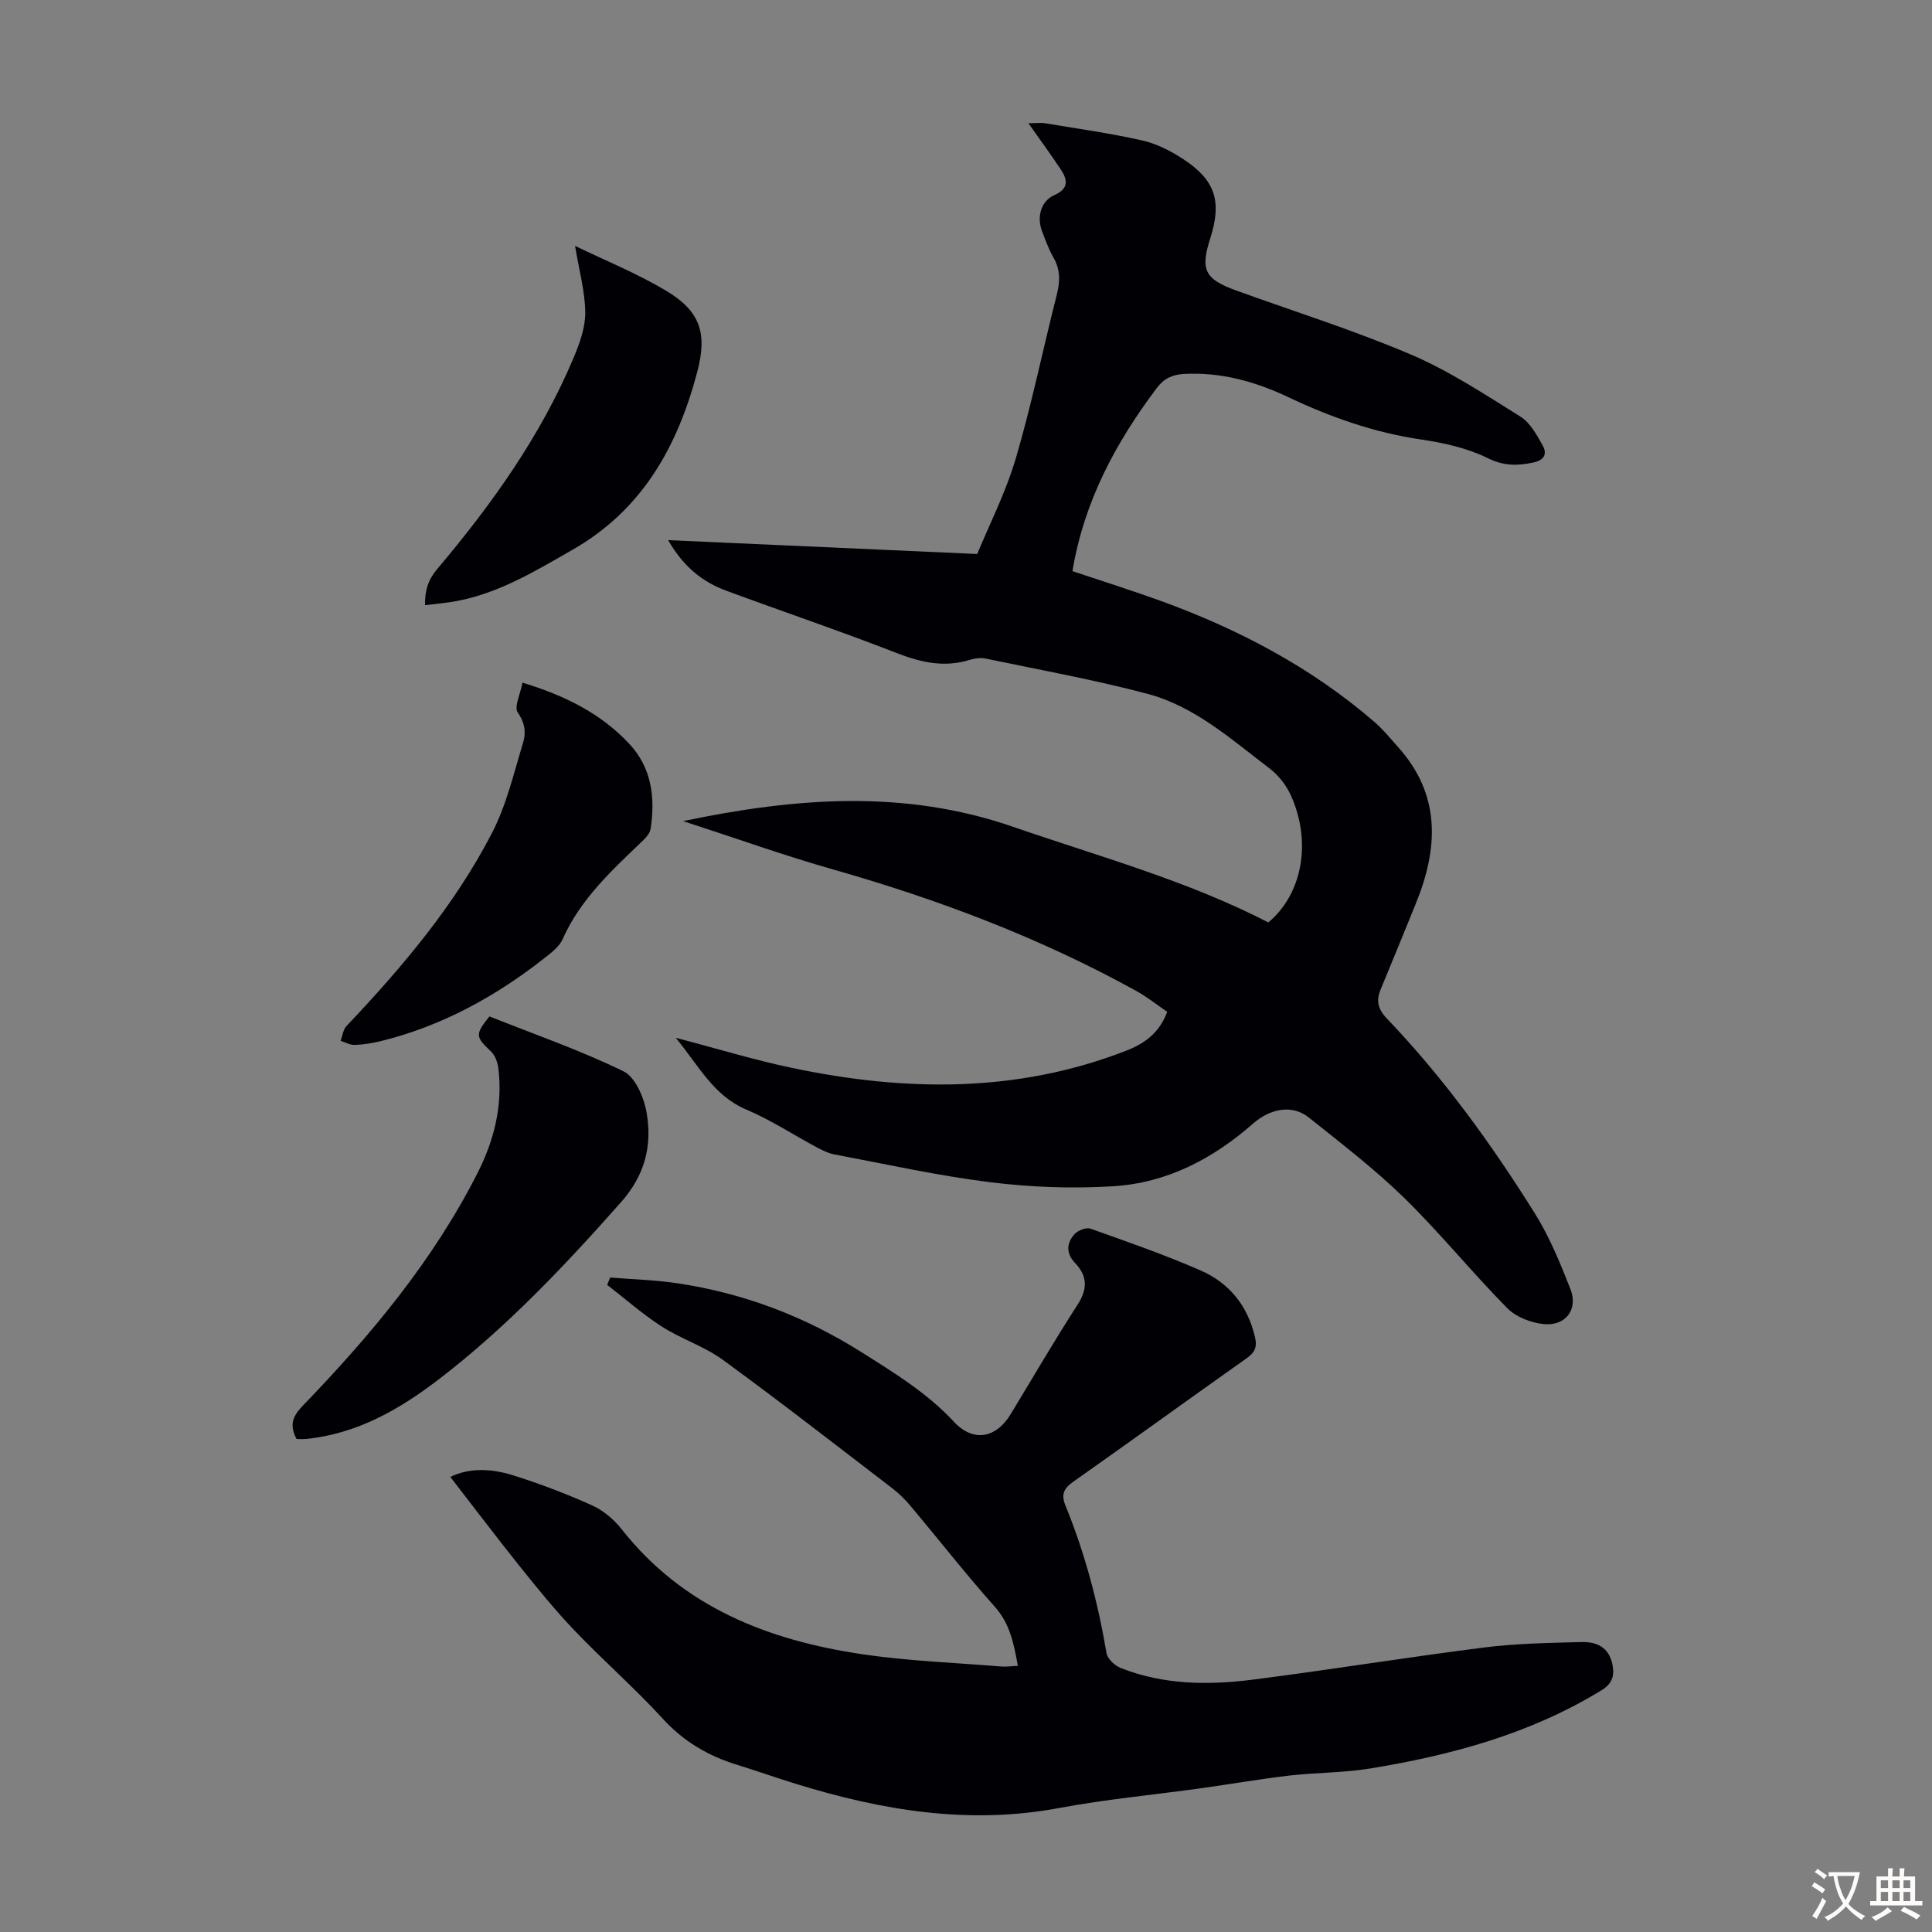
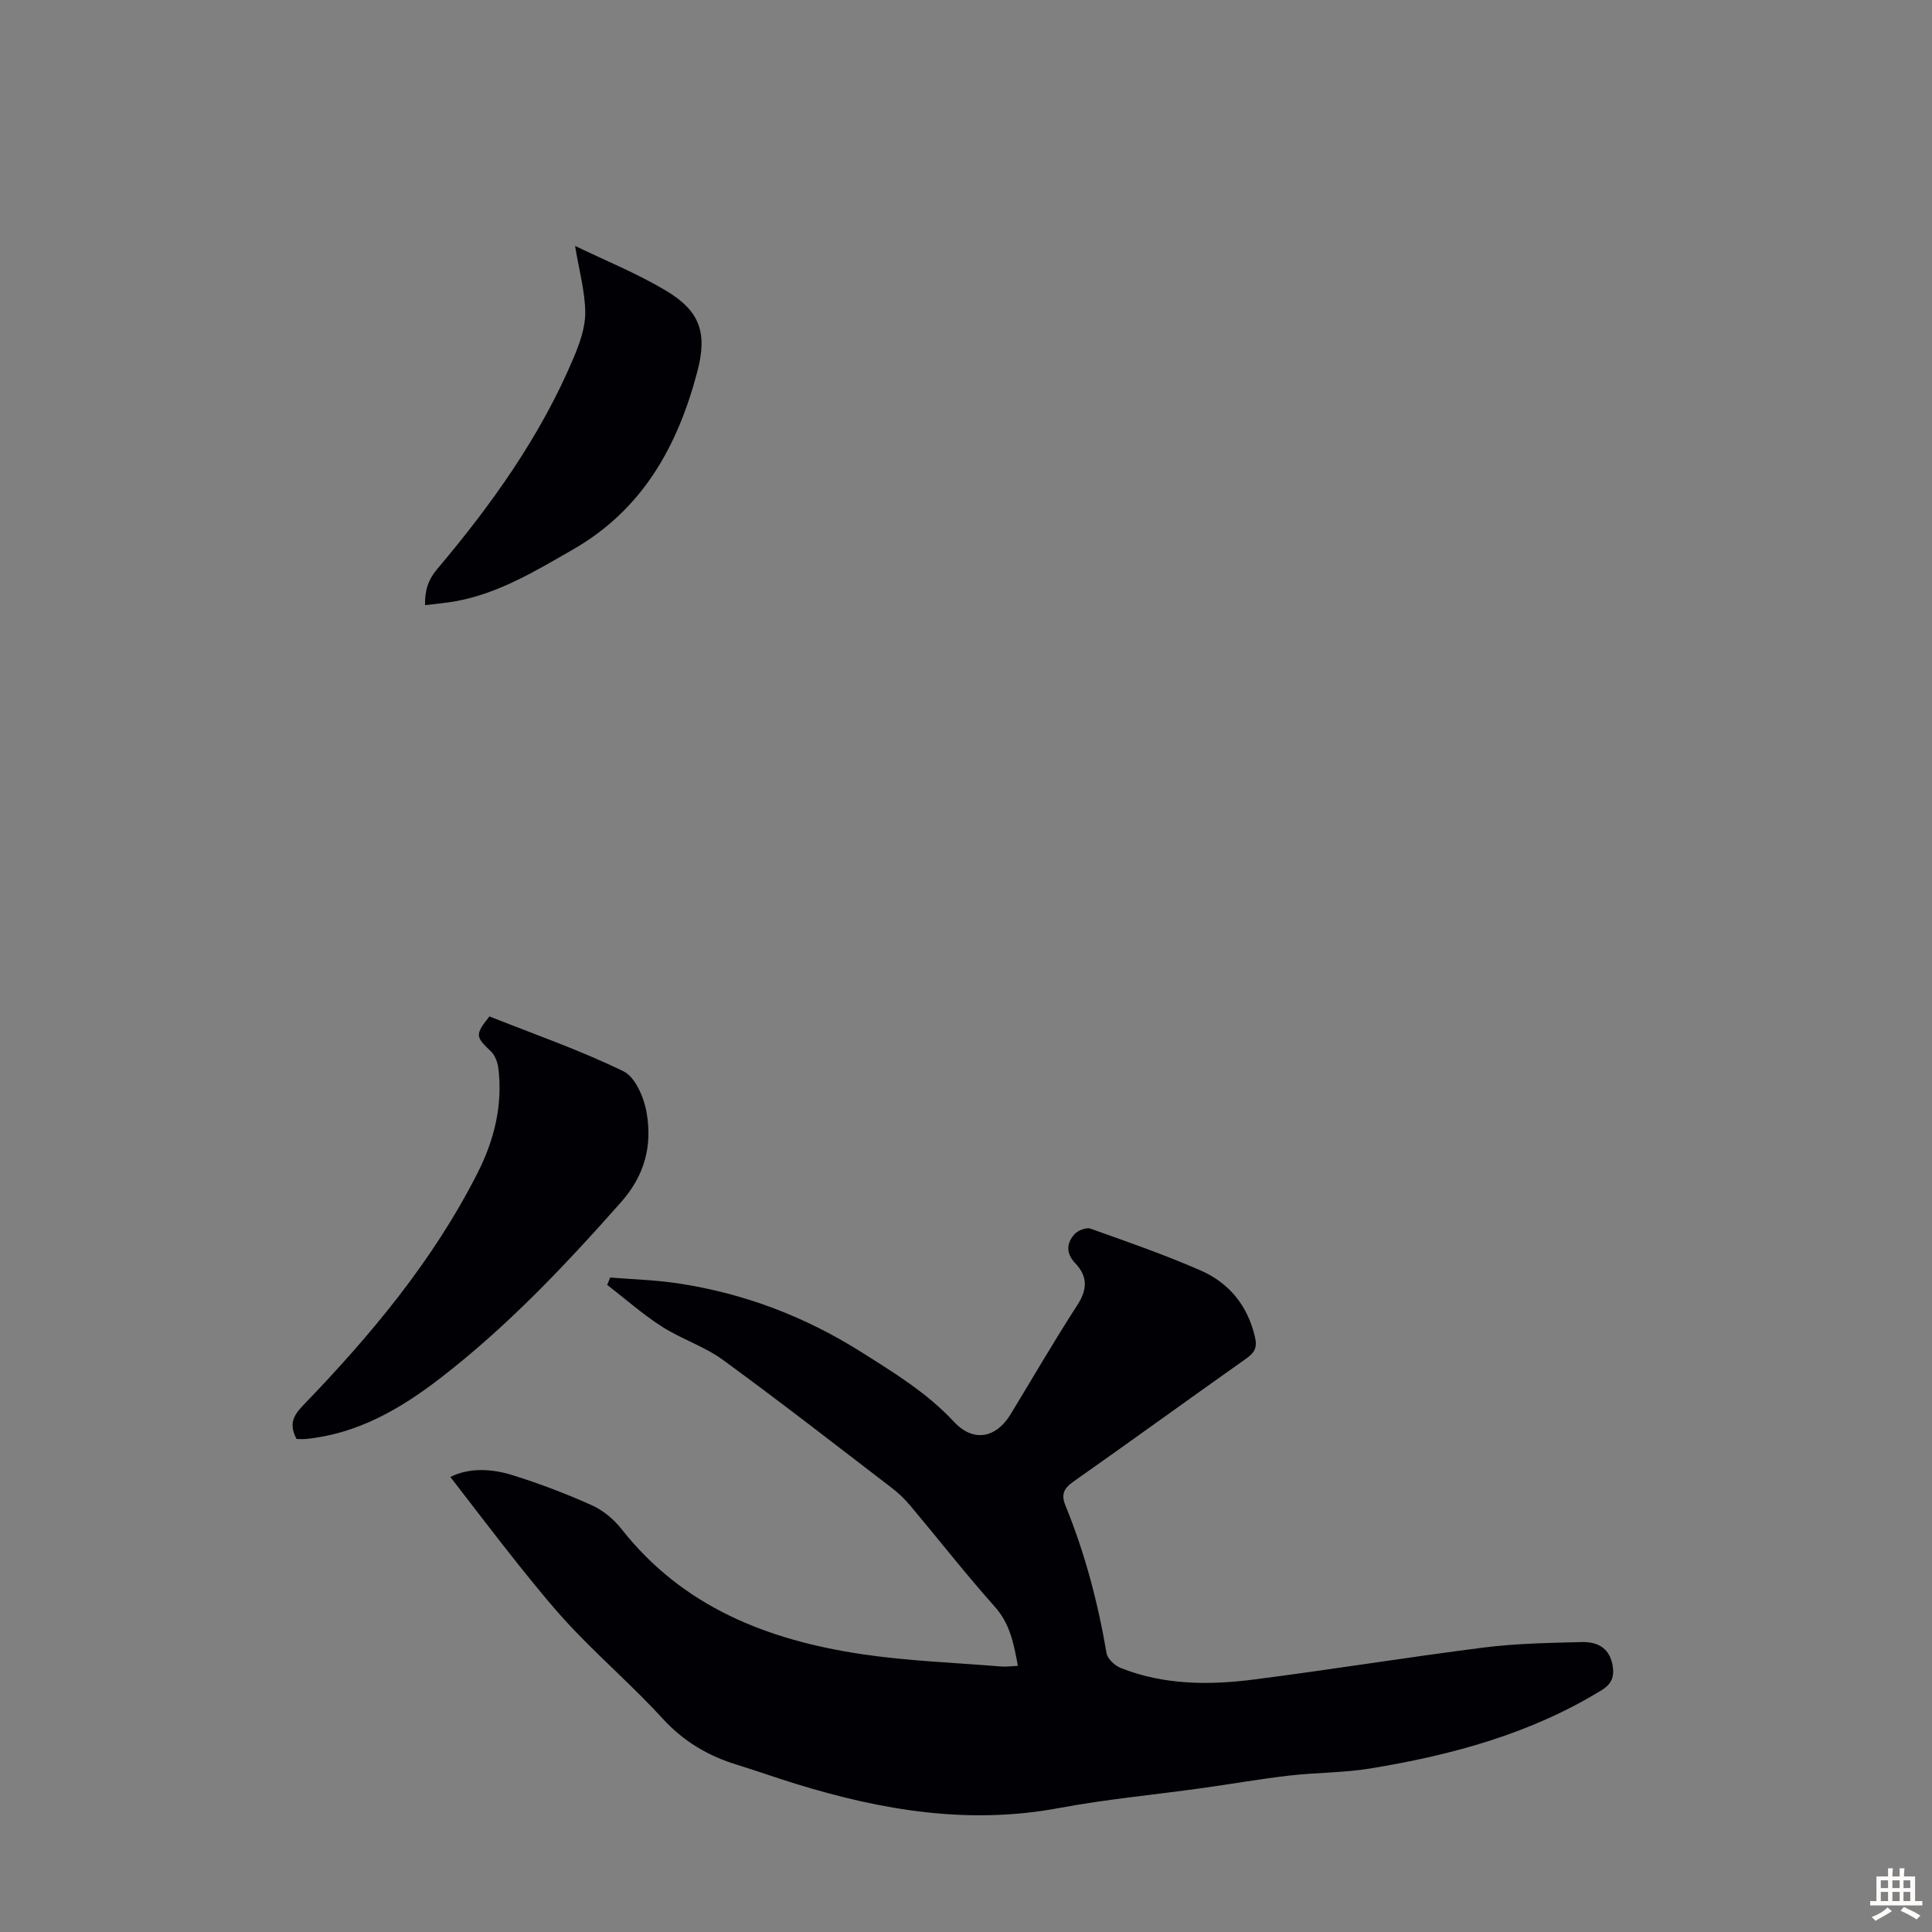
<svg xmlns="http://www.w3.org/2000/svg" enable-background="new 0 0 400 400" viewBox="0 0 400 400">
  <rect x="0" y="0" width="400" height="400" fill="#808080" stroke="none" />
  <g fill="#010105">
-     <path d="m222.04 118.25c6.35 2.13 12.32 4 18.2 6.13 16.2 5.88 31.28 13.8 44.38 25.14 1.77 1.53 3.25 3.38 4.82 5.13 8.97 9.99 8.35 21.06 3.63 32.58-2.41 5.89-4.79 11.8-7.24 17.67-.98 2.35-.5 4.09 1.31 5.98 11.73 12.26 21.63 25.96 30.61 40.3 3.05 4.87 5.28 10.33 7.39 15.71 1.64 4.19-.97 7.68-5.51 7.25-2.65-.26-5.78-1.47-7.6-3.33-7.3-7.4-13.88-15.54-21.31-22.8-6.14-6-13.02-11.26-19.74-16.64-3.34-2.67-7.84-2-11.61 1.31-8.31 7.29-17.84 12.24-28.88 12.92-8.44.52-17.04.21-25.44-.83-10.85-1.34-21.58-3.74-32.34-5.77-1.28-.24-2.53-.88-3.7-1.51-4.83-2.58-9.46-5.64-14.48-7.76-6.81-2.88-9.82-9.03-14.62-14.86 8.63 2.25 16.32 4.61 24.16 6.25 23.28 4.88 46.39 5.22 69.01-3.55 3.8-1.47 6.92-3.62 8.58-8.08-2.08-1.42-4.15-3.08-6.45-4.35-19.86-10.97-40.91-18.92-62.7-25.12-10.17-2.89-20.14-6.47-31.08-10.02 23.57-4.93 45.96-6.55 68.31 1.18 17.83 6.16 36.08 11.14 52.85 19.8 7.05-5.88 9.02-16.64 4.69-26.26-.96-2.13-2.58-4.23-4.44-5.63-7.91-6.01-15.5-12.86-25.33-15.46-11-2.91-22.24-4.94-33.39-7.27-1.05-.22-2.28-.07-3.31.25-5.3 1.65-10.15.55-15.22-1.43-11.65-4.54-23.51-8.55-35.25-12.89-4.93-1.82-8.86-4.97-12.01-10.46 21.51.96 42.31 1.9 63.99 2.87 2.45-5.96 5.88-12.66 7.98-19.76 3.28-11.14 5.61-22.55 8.47-33.82.7-2.73.82-5.19-.63-7.73-.99-1.74-1.69-3.65-2.4-5.53-1.13-2.99-.2-6.24 2.54-7.46 3.02-1.33 2.79-3.14 1.35-5.31-2.04-3.07-4.22-6.04-6.71-9.58 1.48 0 2.52-.14 3.51.02 6.71 1.12 13.47 2.06 20.1 3.56 2.97.67 5.89 2.18 8.47 3.87 6.65 4.35 8.01 8.76 5.57 16.39-2.09 6.54-1.14 8.44 5.38 10.8 12.08 4.37 24.38 8.23 36.18 13.26 7.94 3.39 15.29 8.25 22.65 12.84 2.02 1.26 3.4 3.79 4.62 5.99.9 1.63.48 3.01-1.95 3.52-3.34.7-6.11.73-9.46-.92-4.22-2.08-9.09-3.16-13.79-3.85-9.64-1.42-18.64-4.58-27.36-8.71-6.87-3.26-13.98-5.27-21.69-4.86-2.42.13-4.16.93-5.64 2.9-8.5 11.31-15.07 23.45-17.47 37.93z" />
    <path d="m93.24 305.79c3.73-1.88 8.32-1.78 12.72-.42 5.63 1.74 11.18 3.86 16.56 6.27 2.34 1.05 4.58 2.92 6.18 4.96 12.74 16.19 30.38 23.01 49.88 25.9 9.48 1.4 19.13 1.74 28.7 2.53 1.07.09 2.16-.08 3.46-.14-.86-4.64-1.63-8.71-4.78-12.24-6.03-6.76-11.61-13.92-17.44-20.86-1.14-1.36-2.44-2.63-3.85-3.71-11.63-8.91-23.19-17.92-35.03-26.55-3.84-2.8-8.6-4.3-12.63-6.89-3.97-2.55-7.55-5.72-11.3-8.62.21-.51.42-1.02.62-1.52 4.67.38 9.38.5 14 1.2 13.65 2.05 26.26 6.83 38.01 14.24 6.83 4.31 13.6 8.44 19.18 14.44 4 4.3 8.71 3.38 11.72-1.58 4.59-7.55 9.02-15.2 13.82-22.61 2.12-3.28 2.14-5.95-.48-8.7-1.89-1.98-1.8-4.12-.1-5.98.71-.77 2.41-1.44 3.29-1.13 7.68 2.73 15.4 5.41 22.86 8.68 5.9 2.59 9.72 7.31 11.21 13.81.49 2.13-.11 3.2-1.8 4.39-11.97 8.46-23.83 17.07-35.81 25.5-1.99 1.4-2.58 2.64-1.64 4.94 4.03 9.86 6.73 20.09 8.51 30.59.2 1.17 1.72 2.57 2.94 3.05 8.88 3.52 18.18 3.58 27.44 2.4 15.97-2.04 31.86-4.63 47.83-6.65 6.64-.84 13.38-.94 20.09-1.12 3.91-.11 5.95 1.69 6.49 4.94.36 2.19-.19 3.73-2.27 5.01-14.76 9.06-31.1 13.47-47.96 16.23-5.49.9-11.14.82-16.69 1.46-6.08.71-12.11 1.76-18.17 2.61-9.84 1.37-19.76 2.29-29.52 4.11-18.72 3.51-36.71.49-54.53-5.01-4.06-1.25-8.06-2.68-12.12-3.93-5.98-1.83-11.07-4.81-15.4-9.54-5.8-6.35-12.33-12.04-18.28-18.27-4.08-4.26-7.8-8.88-11.5-13.49-4.76-5.96-9.38-12.07-14.21-18.3z" />
    <path d="m61.4 297.93c-1.6-3.02-.72-4.82 1.37-6.98 14.02-14.53 26.91-29.96 36.11-48.11 3.44-6.78 5.25-14.04 4.29-21.73-.15-1.21-.69-2.63-1.54-3.44-3.2-3.04-3.31-3.44-.3-7.23 9.25 3.68 18.76 6.98 27.75 11.36 2.47 1.2 4.27 5.47 4.8 8.59 1.17 6.8-.34 12.91-5.32 18.53-11.6 13.1-23.56 25.75-37.46 36.46-8.27 6.37-17.08 11.46-27.72 12.54-.64.06-1.3.01-1.98.01z" />
-     <path d="m108.18 141.34c8.9 2.7 16.33 6.45 22.16 12.72 4.6 4.95 5.36 11.15 4.35 17.59-.14.87-.92 1.75-1.61 2.41-6.37 6.11-12.89 12.05-16.59 20.38-.72 1.62-2.45 2.89-3.93 4.05-10.13 7.95-21.24 14-33.83 17.09-1.73.42-3.52.7-5.3.76-.96.03-1.94-.54-2.92-.85.4-1.03.52-2.32 1.23-3.06 11.57-12.22 22.42-25.04 30.16-40.05 2.97-5.76 4.48-12.31 6.39-18.58.63-2.05.44-4.08-1.08-6.25-.83-1.18.54-3.91.97-6.21z" />
    <path d="m119.06 50.91c6.25 3.03 12.79 5.67 18.78 9.24 7.1 4.23 8.66 8.76 6.52 16.84-4.06 15.39-11.31 28.52-25.77 36.8-7.69 4.41-15.21 8.99-24.07 10.66-2.06.39-4.16.54-6.52.84-.05-3.08.64-5.25 2.53-7.49 11.29-13.37 21.43-27.55 28.26-43.8 1.24-2.95 2.41-6.23 2.38-9.34-.05-4.32-1.26-8.63-2.11-13.75z" />
  </g>
-   <path d="m377.9 391.2c-.2.3-.4.5-.6.8-.7-.6-1.4-1-2.2-1.5.2-.3.4-.5.5-.8.6.4 1.4.8 2.3 1.5zm-1.8 6.1c-.2-.2-.5-.4-.9-.6.4-.6.8-1.2 1.2-1.9s.7-1.3.9-1.9c.3.3.5.5.8.7-.7 1.3-1.4 2.6-2 3.7zm2.2-9c-.3.3-.5.5-.6.8-.6-.6-1.3-1.1-2-1.5.3-.3.5-.5.6-.7.6.5 1.3.9 2 1.4zm.3.2v-.9h2 4.5c-.3 1.3-.6 2.5-1 3.6s-.9 2.1-1.4 3c.4.5 1 1 1.6 1.4s1.2.8 1.9 1.1c-.3.2-.5.4-.8.8-.4-.3-1-.7-1.6-1.2s-1.2-1.1-1.6-1.6c-.5.6-1.1 1.1-1.7 1.6s-1.4.9-2.1 1.4c-.1-.3-.3-.5-.7-.8.6-.2 1.2-.5 1.9-1s1.4-1.1 2-1.8c-.5-.8-.9-1.6-1.2-2.5s-.6-2-.8-3.2c-.4.1-.7.1-1 .1zm2.5 2.7c.3 1 .7 1.7 1 2.2.3-.5.6-1.1 1-2s.6-1.9.9-3h-3.2-.4c.1.9.3 1.8.7 2.8z" fill="#fcfbfa" />
  <path d="m396.5 388.5v1.5 3.6h1.5v.9c-.4 0-1 0-1.7 0h-7.9c-.5 0-.9 0-1.2 0v-.9h1.3v-3.5c0-.7 0-1.2 0-1.6h2.4c0-.8 0-1.4 0-1.7h1c0 .3-.1.8-.1 1.7h1.5c0-.8 0-1.4 0-1.7h1c0 .3-.1.9-.1 1.7zm-8.2 9.2c-.2-.3-.5-.5-.8-.8.8-.3 1.4-.6 1.9-.9s1-.7 1.4-1.1c.3.3.6.5.9.8-1.6 1-2.8 1.6-3.4 2zm2.6-6.8v-1.6h-1.5v1.6zm0 2.7v-1.9h-1.5v1.9zm2.4-2.7v-1.6h-1.5v1.6zm0 2.7v-1.9h-1.5v1.9zm.2 2 .7-.8c.4.2.9.5 1.6.8s1.3.7 1.8 1c-.3.3-.5.5-.8.8-.4-.3-1.5-1-3.3-1.8zm2-4.7v-1.6h-1.4v1.6zm0 2.7v-1.9h-1.4v1.9z" fill="#fcfbfa" />
</svg>